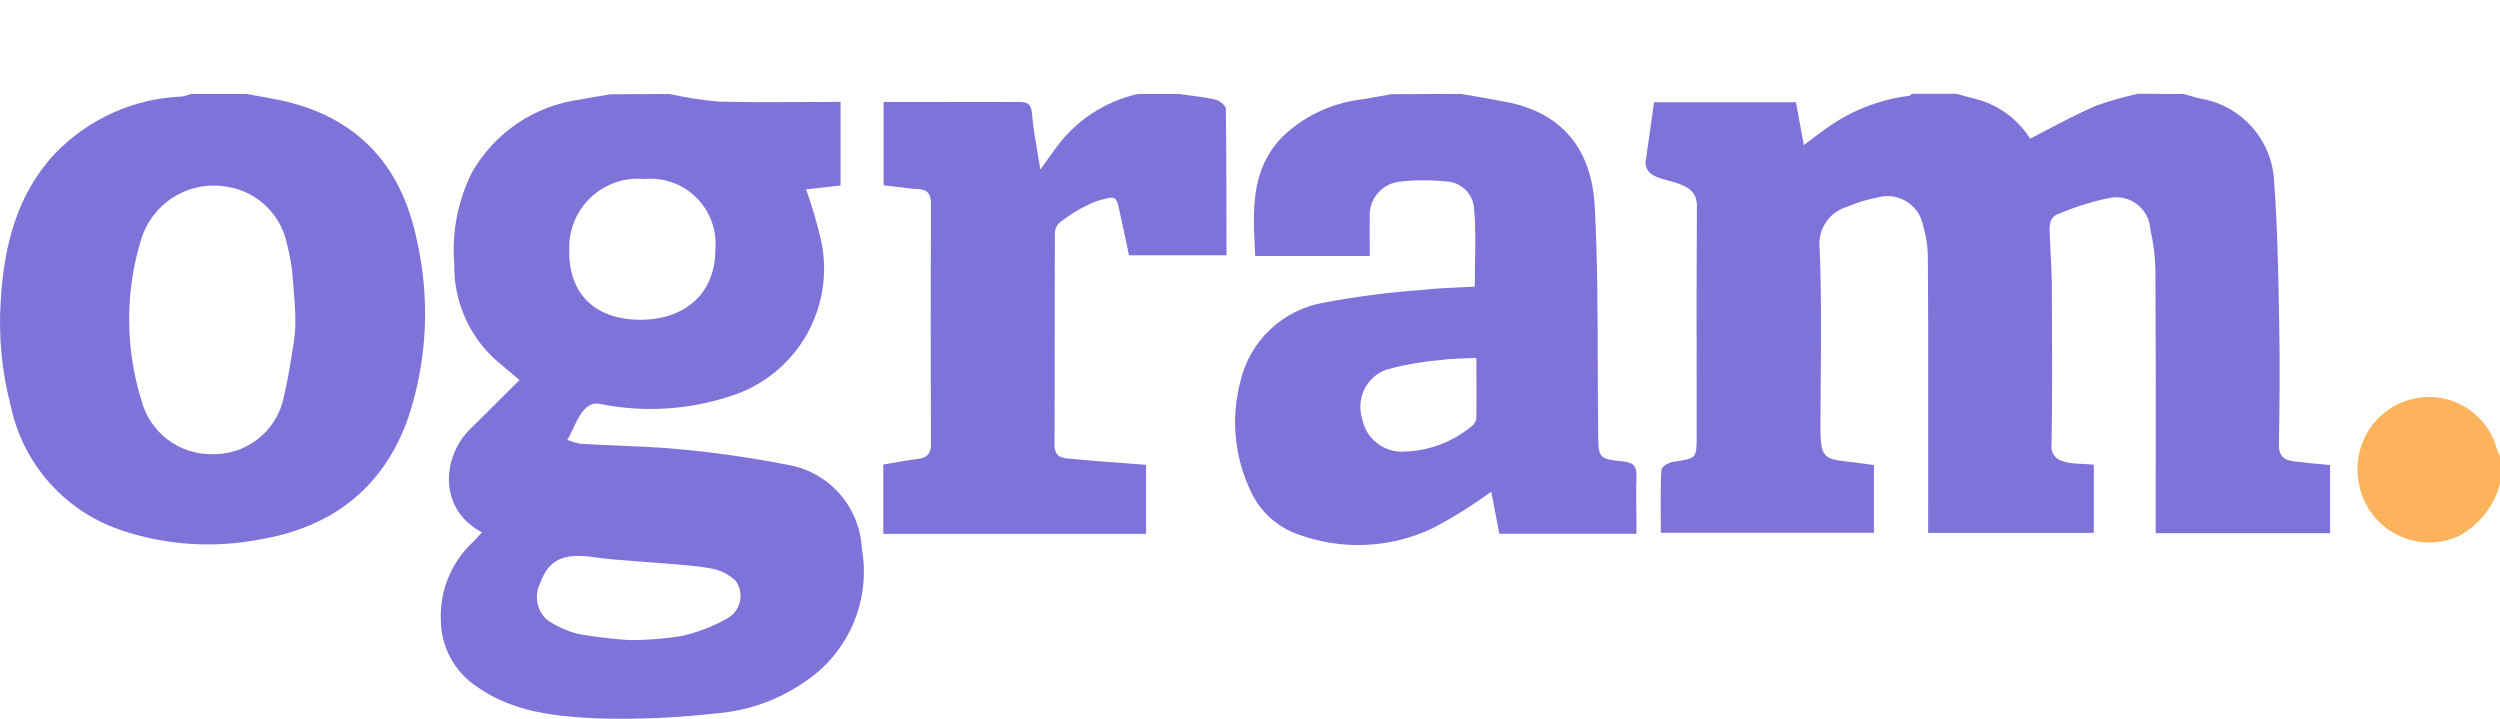
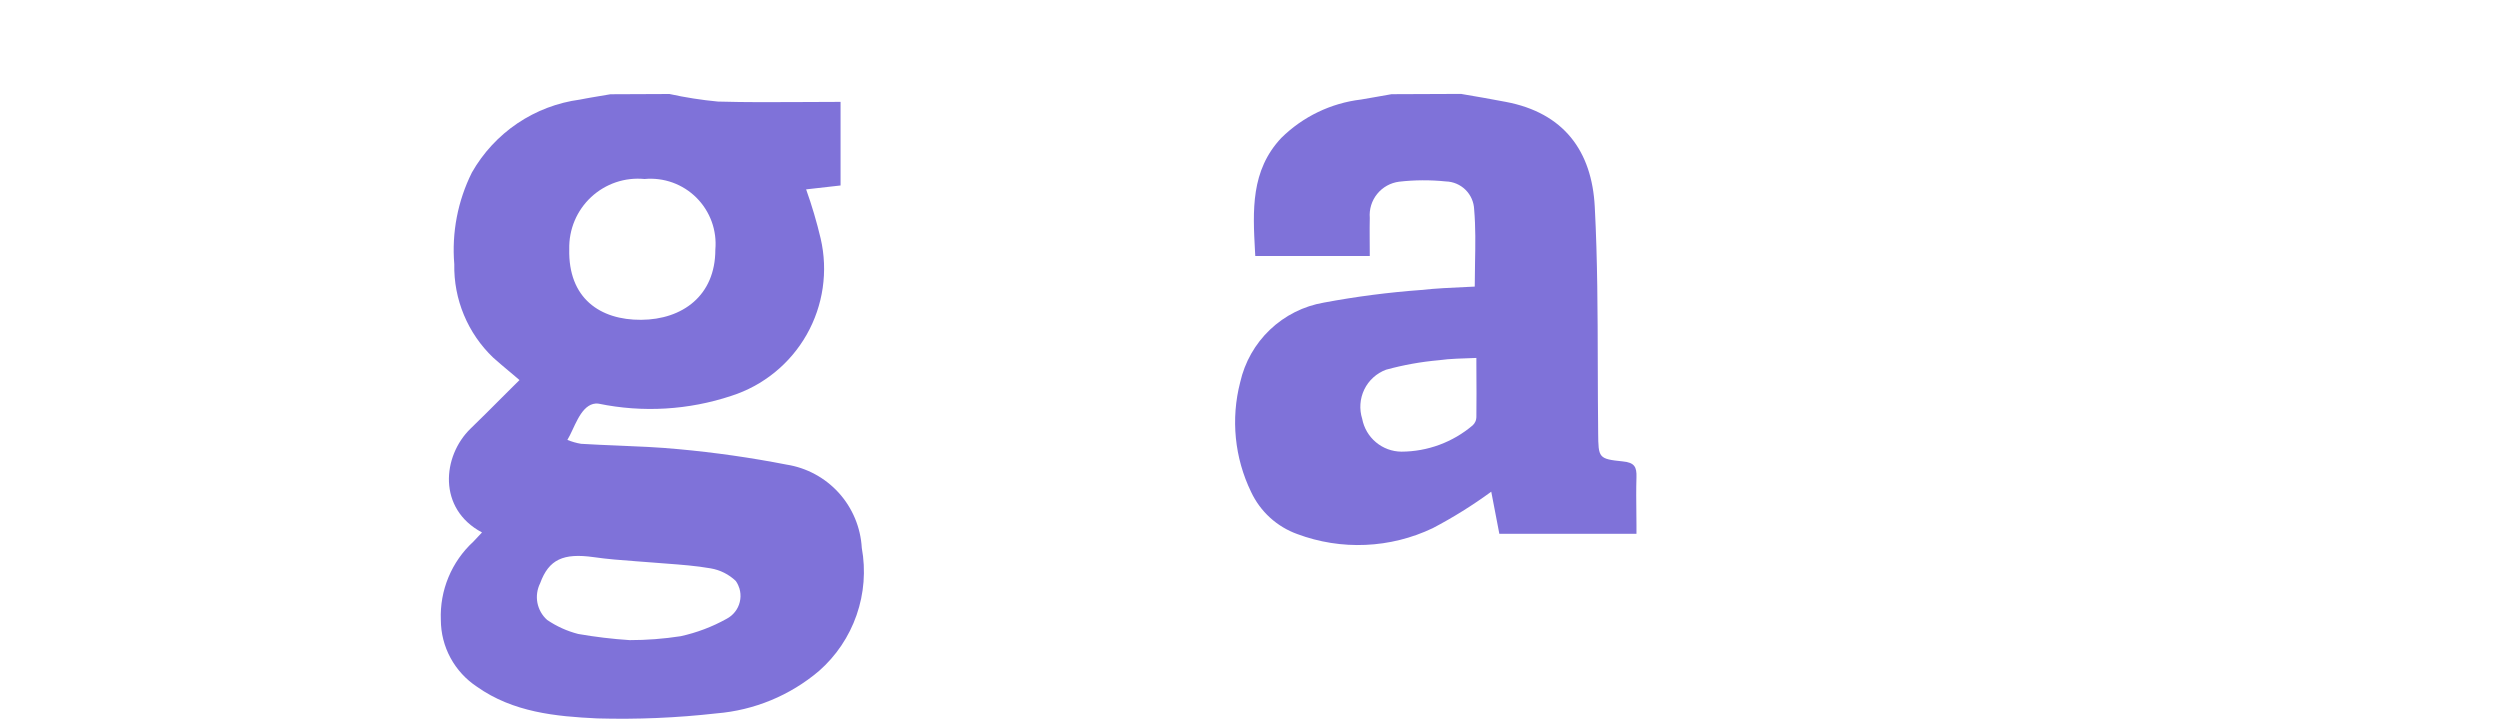
<svg xmlns="http://www.w3.org/2000/svg" width="80" height="23" viewBox="0 0 80 23" fill="none">
-   <path d="M69.877 3.008C69.953 3.027 70.027 3.049 70.101 3.071C70.23 3.109 70.358 3.147 70.495 3.17C71.112 3.289 71.671 3.613 72.083 4.088C72.496 4.562 72.738 5.162 72.771 5.791C72.879 7.263 72.906 8.735 72.932 10.207C72.959 11.536 72.951 12.864 72.924 14.199C72.915 14.603 73.094 14.728 73.425 14.765C73.793 14.81 74.16 14.845 74.563 14.881V17.063H68.981L68.983 14.574C68.984 12.588 68.986 10.602 68.973 8.616C68.964 8.187 68.909 7.759 68.811 7.341C68.802 7.184 68.759 7.03 68.686 6.891C68.612 6.752 68.509 6.631 68.384 6.535C68.259 6.44 68.115 6.372 67.961 6.338C67.808 6.304 67.649 6.303 67.495 6.336C66.907 6.458 66.334 6.642 65.784 6.883C65.547 7.03 65.587 7.305 65.595 7.544C65.597 7.608 65.6 7.673 65.603 7.738C65.609 7.884 65.616 8.03 65.623 8.176C65.639 8.493 65.654 8.81 65.659 9.128L65.659 9.198C65.668 10.88 65.677 12.562 65.65 14.244C65.622 14.435 65.732 14.634 65.902 14.719C66.224 14.867 66.651 14.83 67.002 14.87V17.051H61.7L61.701 14.434C61.703 12.345 61.705 10.255 61.691 8.167C61.682 7.844 61.63 7.525 61.539 7.215C61.509 7.058 61.447 6.908 61.356 6.776C61.265 6.644 61.148 6.532 61.012 6.448C60.935 6.4 60.852 6.362 60.767 6.333C60.701 6.312 60.634 6.296 60.565 6.286C60.406 6.264 60.245 6.275 60.091 6.318C59.756 6.381 59.428 6.48 59.115 6.614C58.835 6.693 58.592 6.869 58.43 7.111C58.267 7.352 58.196 7.644 58.228 7.933C58.286 9.286 58.275 10.643 58.264 12.002C58.259 12.546 58.255 13.089 58.255 13.633V13.902C58.282 14.585 58.389 14.693 59.061 14.764C59.223 14.779 59.382 14.802 59.546 14.825C59.681 14.845 59.82 14.864 59.966 14.881V17.049H53.146C53.146 16.878 53.145 16.708 53.144 16.538C53.141 16.033 53.137 15.535 53.165 15.038C53.165 14.94 53.397 14.796 53.541 14.779L53.593 14.771C53.941 14.717 54.116 14.69 54.204 14.588C54.293 14.485 54.293 14.305 54.293 13.944C54.293 13.332 54.292 12.719 54.292 12.106V12.061C54.29 10.235 54.288 8.407 54.301 6.583C54.301 5.794 53.37 5.879 52.886 5.598C52.829 5.565 52.779 5.519 52.741 5.465C52.721 5.436 52.704 5.406 52.691 5.374C52.679 5.344 52.67 5.313 52.664 5.282C52.652 5.216 52.655 5.149 52.672 5.084C52.733 4.68 52.79 4.273 52.848 3.857C52.875 3.663 52.902 3.467 52.93 3.27H57.471L57.722 4.643C57.822 4.571 57.917 4.498 58.009 4.428L58.129 4.336C58.202 4.281 58.275 4.228 58.349 4.176C59.158 3.569 60.112 3.185 61.116 3.063C61.14 3.049 61.158 3.027 61.168 3.001H62.601C62.69 3.023 62.776 3.047 62.863 3.072C62.951 3.097 63.039 3.121 63.129 3.144C63.505 3.228 63.861 3.385 64.176 3.607C64.491 3.829 64.759 4.111 64.965 4.437C65.06 4.388 65.154 4.339 65.246 4.291L65.508 4.154C66.024 3.884 66.524 3.622 67.043 3.395C67.493 3.232 67.954 3.1 68.422 3L69.871 3.009L69.877 3.008Z" fill="#7F72D9" />
  <path fill-rule="evenodd" clip-rule="evenodd" d="M21.423 3.008C21.935 3.12 22.453 3.201 22.974 3.25C23.883 3.276 24.791 3.27 25.708 3.265H25.71C26.104 3.262 26.499 3.26 26.898 3.26V5.935L25.796 6.06C25.98 6.575 26.135 7.1 26.261 7.632C26.503 8.677 26.343 9.775 25.814 10.708C25.284 11.641 24.424 12.34 23.404 12.667C22.036 13.122 20.572 13.209 19.159 12.918C19.125 12.913 19.091 12.911 19.057 12.914C19.03 12.916 19.005 12.92 18.979 12.927C18.552 13.04 18.374 13.721 18.156 14.077C18.297 14.134 18.444 14.177 18.595 14.202C18.984 14.226 19.373 14.242 19.762 14.258C20.412 14.284 21.061 14.311 21.711 14.373C22.871 14.479 24.025 14.644 25.168 14.867C25.813 14.968 26.404 15.288 26.843 15.773C27.281 16.258 27.54 16.879 27.577 17.532C27.708 18.252 27.651 18.993 27.41 19.684C27.17 20.374 26.756 20.99 26.207 21.472C25.282 22.255 24.136 22.729 22.929 22.828C21.662 22.971 20.387 23.025 19.113 22.989C17.779 22.927 16.417 22.792 15.262 21.975C14.909 21.742 14.618 21.425 14.416 21.052C14.214 20.68 14.108 20.262 14.107 19.838C14.088 19.37 14.171 18.904 14.351 18.471C14.53 18.039 14.801 17.651 15.146 17.334C15.235 17.235 15.325 17.146 15.424 17.038C14 16.284 14.152 14.596 15.056 13.717C15.396 13.388 15.732 13.052 16.067 12.716C16.181 12.602 16.295 12.488 16.409 12.375L16.624 12.162C16.552 12.1 16.483 12.041 16.416 11.985L16.291 11.88L16.289 11.878L16.28 11.871L16.279 11.87L16.268 11.861C16.098 11.718 15.938 11.584 15.782 11.444C15.379 11.059 15.06 10.595 14.846 10.08C14.631 9.566 14.526 9.012 14.537 8.454C14.453 7.443 14.648 6.427 15.101 5.52C15.459 4.89 15.958 4.352 16.557 3.947C17.157 3.543 17.842 3.282 18.558 3.187C18.621 3.174 18.684 3.163 18.747 3.151C18.8 3.141 18.854 3.132 18.908 3.122C19.117 3.085 19.328 3.051 19.535 3.016L21.423 3.008ZM20.625 5.728C20.316 5.698 20.004 5.733 19.709 5.833C19.415 5.933 19.145 6.094 18.917 6.306C18.689 6.518 18.509 6.776 18.388 7.063C18.267 7.351 18.209 7.66 18.216 7.972C18.18 9.543 19.199 10.243 20.518 10.234C21.837 10.225 22.891 9.462 22.891 7.99C22.918 7.685 22.878 7.378 22.774 7.091C22.669 6.804 22.503 6.543 22.287 6.327C22.071 6.111 21.81 5.946 21.523 5.842C21.236 5.739 20.93 5.7 20.625 5.728ZM20.151 20.484C20.696 20.484 21.241 20.442 21.78 20.359C22.295 20.246 22.79 20.059 23.25 19.803C23.355 19.748 23.447 19.672 23.52 19.579C23.593 19.487 23.645 19.379 23.673 19.264C23.701 19.149 23.704 19.03 23.682 18.914C23.677 18.886 23.67 18.858 23.662 18.83C23.651 18.794 23.637 18.758 23.621 18.724C23.6 18.677 23.575 18.633 23.545 18.591C23.323 18.378 23.042 18.238 22.739 18.187C22.271 18.105 21.794 18.07 21.314 18.034C21.159 18.023 21.004 18.012 20.849 17.998C20.676 17.984 20.505 17.971 20.335 17.959L20.328 17.958C19.88 17.925 19.442 17.893 18.995 17.828C18.028 17.693 17.563 17.899 17.285 18.663C17.188 18.856 17.157 19.076 17.197 19.289C17.238 19.501 17.347 19.695 17.509 19.838C17.812 20.044 18.148 20.196 18.503 20.287C19.049 20.382 19.599 20.448 20.151 20.484Z" fill="#7F72D9" />
  <path fill-rule="evenodd" clip-rule="evenodd" d="M46.77 3.008L46.769 3.005L44.53 3.014C44.203 3.069 43.875 3.133 43.554 3.185C42.59 3.299 41.692 3.732 41.001 4.414C40.02 5.458 40.09 6.741 40.16 8.036L40.169 8.193H43.833C43.833 7.771 43.824 7.377 43.833 6.972C43.81 6.695 43.895 6.42 44.071 6.204C44.246 5.988 44.498 5.849 44.773 5.814C45.27 5.757 45.771 5.755 46.269 5.806C46.505 5.812 46.73 5.909 46.898 6.075C47.066 6.242 47.164 6.466 47.173 6.703C47.222 7.269 47.212 7.842 47.201 8.42V8.423C47.196 8.672 47.192 8.921 47.192 9.171C47.095 9.176 46.998 9.18 46.901 9.185C46.431 9.206 45.956 9.227 45.481 9.279C44.435 9.355 43.395 9.49 42.364 9.683C41.716 9.794 41.116 10.096 40.639 10.55C40.162 11.004 39.831 11.589 39.686 12.232C39.382 13.406 39.506 14.651 40.035 15.742C40.181 16.053 40.386 16.332 40.64 16.564C40.894 16.795 41.19 16.974 41.513 17.09C42.212 17.351 42.955 17.469 43.7 17.436C44.444 17.404 45.175 17.222 45.848 16.901C46.5 16.559 47.126 16.169 47.72 15.734L47.979 17.082H52.367C52.367 16.989 52.367 16.897 52.367 16.805C52.366 16.69 52.365 16.575 52.364 16.461V16.45C52.359 16.05 52.355 15.657 52.367 15.267C52.377 14.944 52.305 14.801 51.929 14.765C51.15 14.686 51.149 14.65 51.141 13.86L51.141 13.832C51.133 13.12 51.131 12.408 51.129 11.696C51.125 10.004 51.121 8.313 51.033 6.626C50.943 4.831 50.039 3.61 48.185 3.26C47.714 3.169 47.242 3.088 46.77 3.008ZM46.044 11.527C46.42 11.473 46.806 11.473 47.244 11.454V11.643C47.245 11.818 47.245 11.989 47.246 12.159L47.248 12.581C47.248 12.837 47.248 13.092 47.244 13.35C47.244 13.371 47.242 13.391 47.237 13.411C47.232 13.439 47.224 13.466 47.212 13.491C47.192 13.536 47.163 13.576 47.128 13.609C46.49 14.152 45.681 14.451 44.844 14.453C44.546 14.45 44.258 14.344 44.03 14.152C43.801 13.961 43.646 13.696 43.59 13.402C43.492 13.092 43.516 12.757 43.657 12.464C43.799 12.171 44.048 11.945 44.352 11.831C44.906 11.679 45.472 11.577 46.044 11.527Z" fill="#7F72D9" />
-   <path fill-rule="evenodd" clip-rule="evenodd" d="M8.522 3.12C8.669 3.148 8.816 3.176 8.964 3.206C11.4 3.724 12.834 5.253 13.335 7.667C13.765 9.543 13.676 11.502 13.076 13.331C12.288 15.612 10.622 16.886 8.266 17.271C6.839 17.541 5.367 17.449 3.985 17.002C3.074 16.717 2.255 16.193 1.614 15.484C0.973 14.775 0.533 13.908 0.339 12.971C0.052 11.865 -0.054 10.719 0.026 9.578C0.133 7.864 0.536 6.23 1.745 4.929C2.814 3.809 4.276 3.15 5.82 3.089C5.918 3.071 6.014 3.044 6.107 3.008L7.899 3.008C8.109 3.045 8.315 3.082 8.522 3.12ZM9.432 9.745C9.406 9.366 9.381 8.988 9.341 8.609C9.304 8.346 9.253 8.085 9.188 7.828C9.095 7.353 8.857 6.92 8.507 6.587C8.158 6.254 7.714 6.038 7.236 5.97C6.653 5.874 6.055 5.994 5.554 6.308C5.053 6.622 4.683 7.108 4.513 7.675C4 9.355 4.006 11.151 4.531 12.827C4.664 13.32 4.955 13.755 5.36 14.063C5.766 14.372 6.262 14.537 6.771 14.533C7.288 14.55 7.795 14.39 8.21 14.081C8.625 13.771 8.923 13.329 9.054 12.827C9.197 12.242 9.293 11.64 9.388 11.038L9.389 11.037C9.467 10.541 9.463 10.217 9.432 9.745Z" fill="#7F72D9" />
-   <path d="M37.971 3.04C37.888 3.029 37.806 3.019 37.724 3.008L36.4 3.009C35.358 3.247 34.436 3.852 33.803 4.714C33.651 4.93 33.499 5.136 33.292 5.424C33.261 5.23 33.23 5.046 33.199 4.869C33.124 4.43 33.055 4.032 33.024 3.629C32.995 3.324 32.878 3.261 32.61 3.261C31.839 3.267 31.073 3.265 30.307 3.263C29.925 3.262 29.543 3.261 29.162 3.261H28.275V5.927C28.408 5.941 28.536 5.959 28.662 5.975C28.911 6.008 29.15 6.04 29.394 6.052C29.708 6.07 29.789 6.24 29.789 6.519C29.78 9.095 29.78 11.662 29.789 14.238C29.789 14.543 29.645 14.651 29.368 14.687C29.071 14.722 28.782 14.774 28.498 14.825C28.42 14.839 28.343 14.853 28.266 14.866V17.083H36.675V14.875C36.438 14.857 36.204 14.839 35.972 14.821C35.411 14.779 34.861 14.737 34.31 14.686L34.249 14.681C33.992 14.658 33.746 14.637 33.746 14.237C33.755 11.994 33.746 9.75 33.755 7.506C33.746 7.378 33.788 7.252 33.871 7.155C34.237 6.854 34.648 6.612 35.089 6.437C35.416 6.346 35.573 6.294 35.666 6.35C35.755 6.403 35.785 6.558 35.851 6.877C35.9 7.095 35.946 7.313 35.992 7.528C36.038 7.746 36.083 7.96 36.128 8.169H39.247C39.247 6.59 39.247 5.039 39.228 3.484C39.228 3.385 39.031 3.215 38.897 3.188C38.593 3.117 38.282 3.078 37.971 3.04Z" fill="#7F72D9" />
-   <path d="M79.999 15.485C79.904 15.847 79.733 16.184 79.499 16.475C79.264 16.766 78.971 17.003 78.638 17.173C78.312 17.313 77.958 17.376 77.604 17.356C77.25 17.335 76.905 17.233 76.598 17.056C76.29 16.879 76.028 16.633 75.832 16.337C75.635 16.041 75.51 15.703 75.467 15.35C75.381 14.786 75.508 14.21 75.823 13.733C76.137 13.257 76.617 12.915 77.169 12.774C77.456 12.701 77.755 12.685 78.048 12.727C78.341 12.77 78.623 12.87 78.878 13.021C79.132 13.173 79.355 13.374 79.532 13.611C79.709 13.849 79.838 14.12 79.911 14.408C79.935 14.47 79.965 14.53 80 14.587V15.485H79.999Z" fill="#FCB35C" />
</svg>